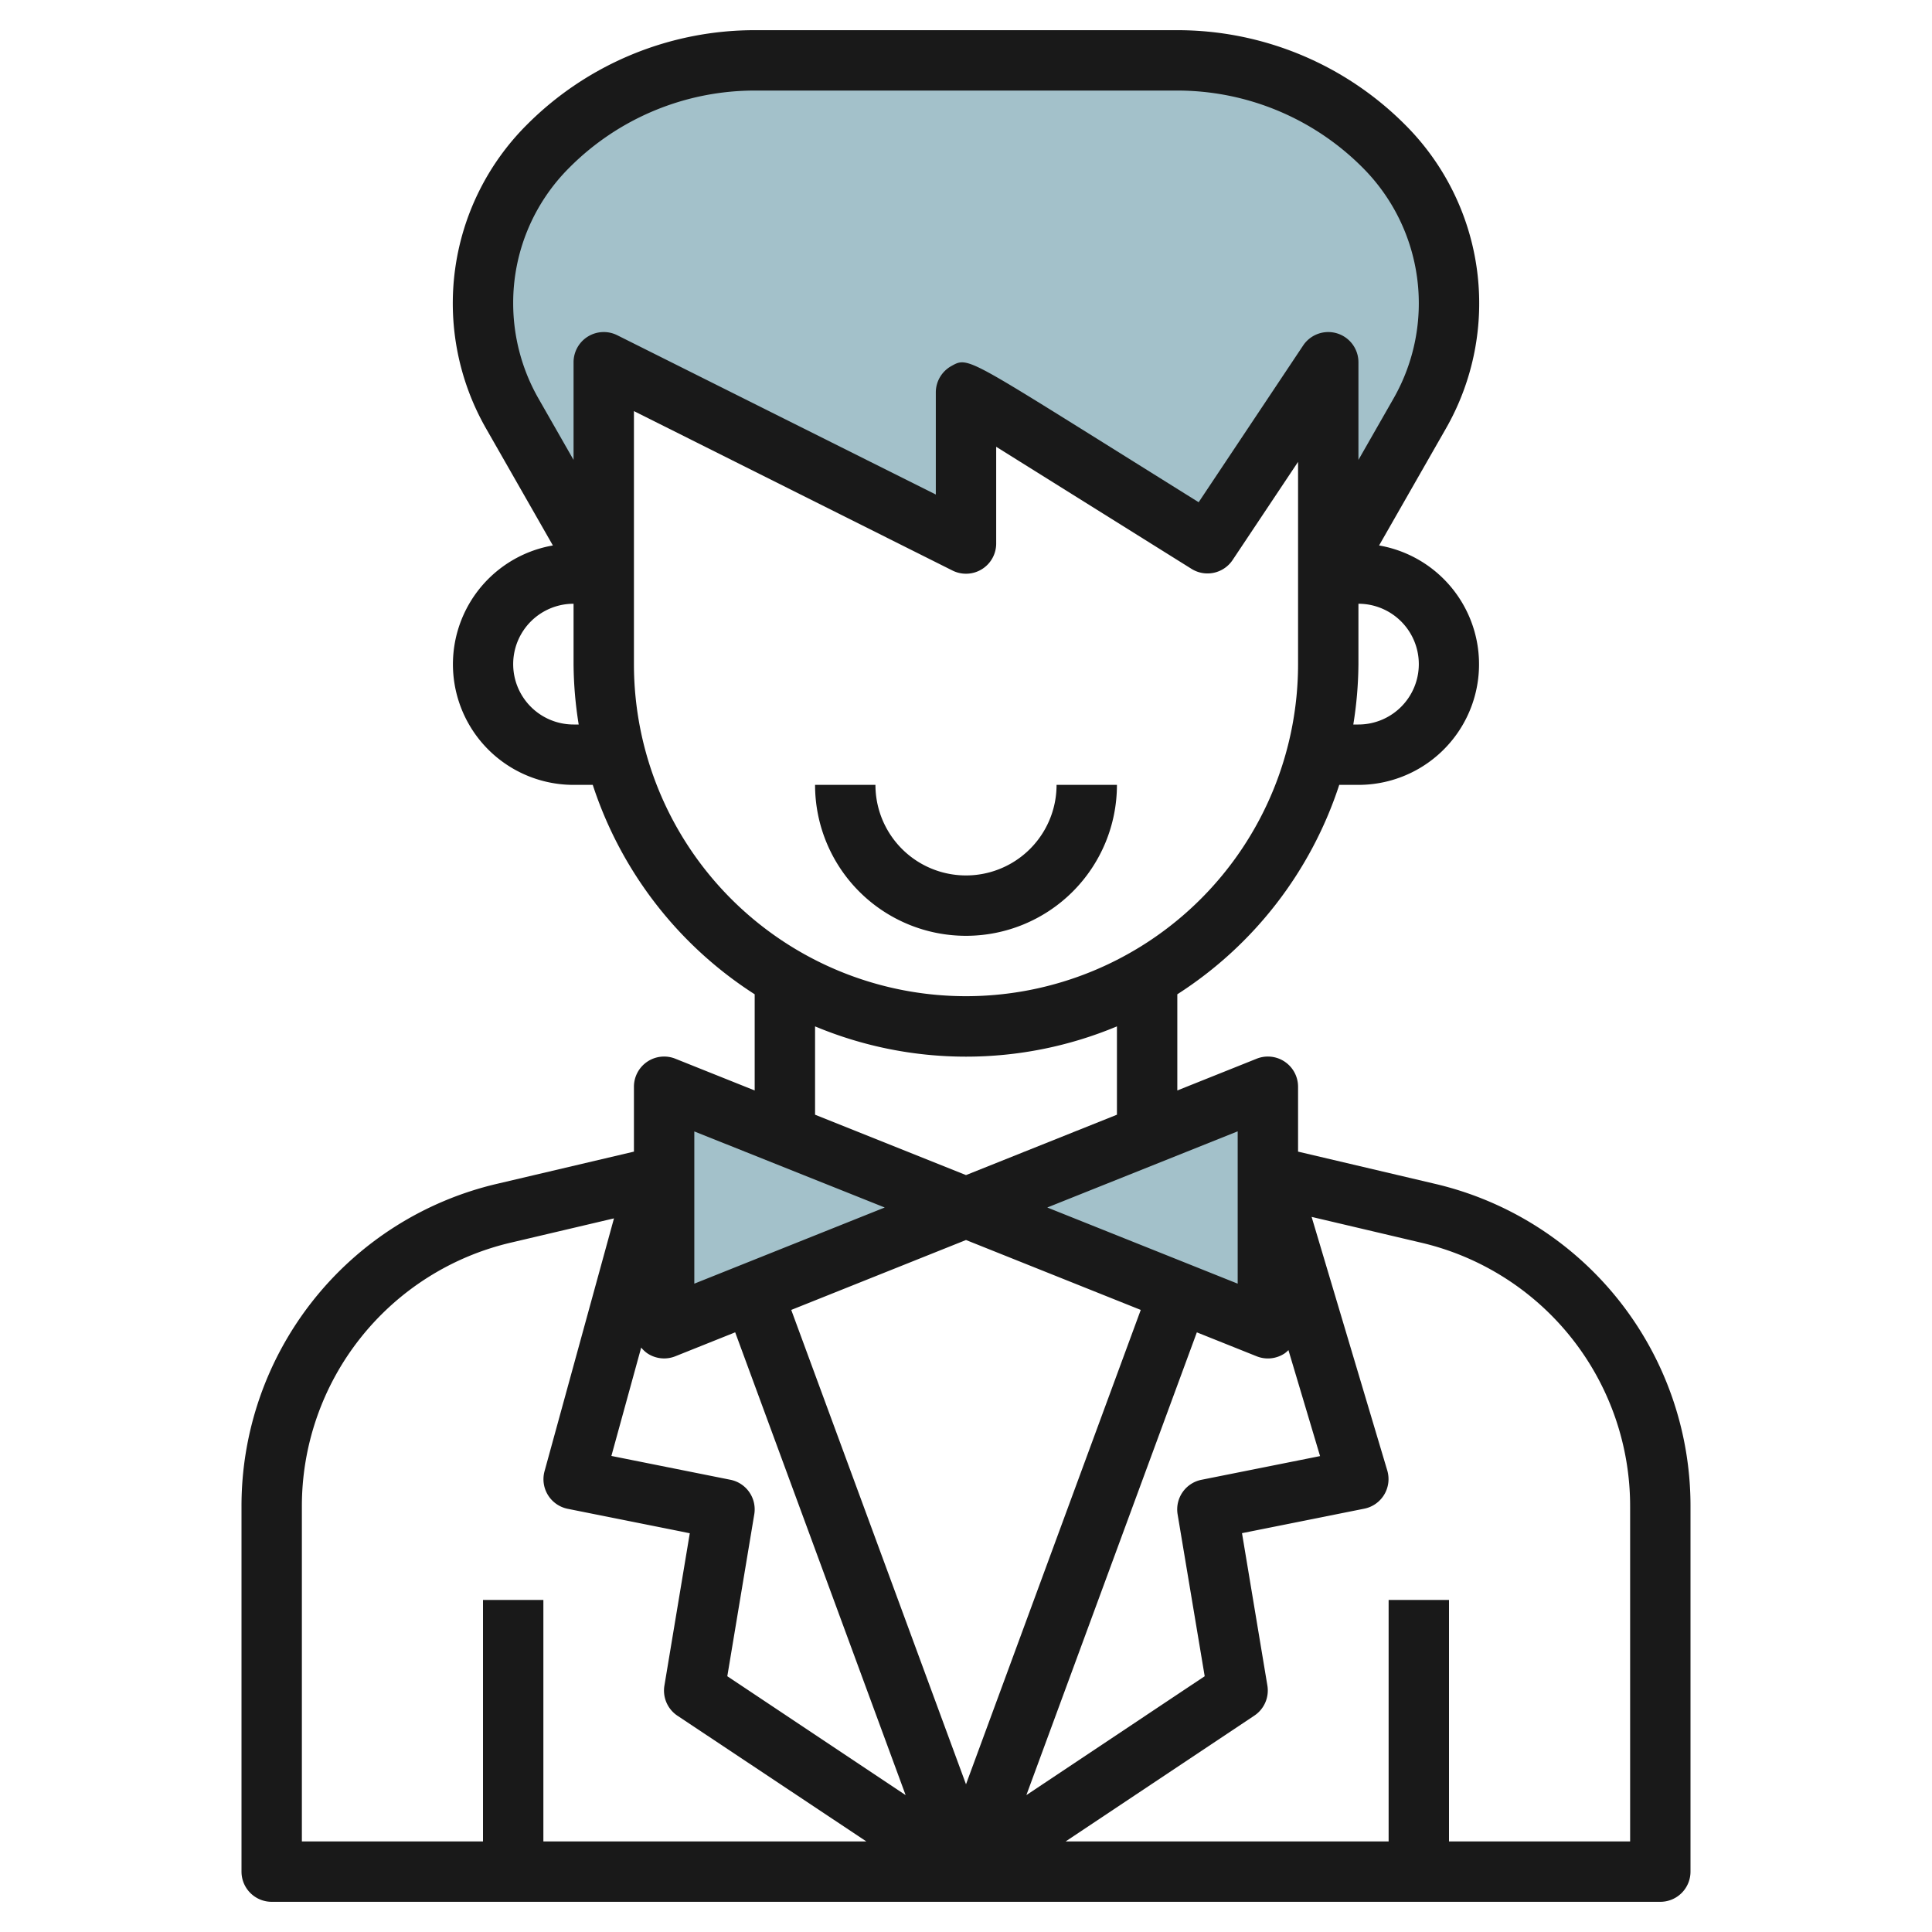
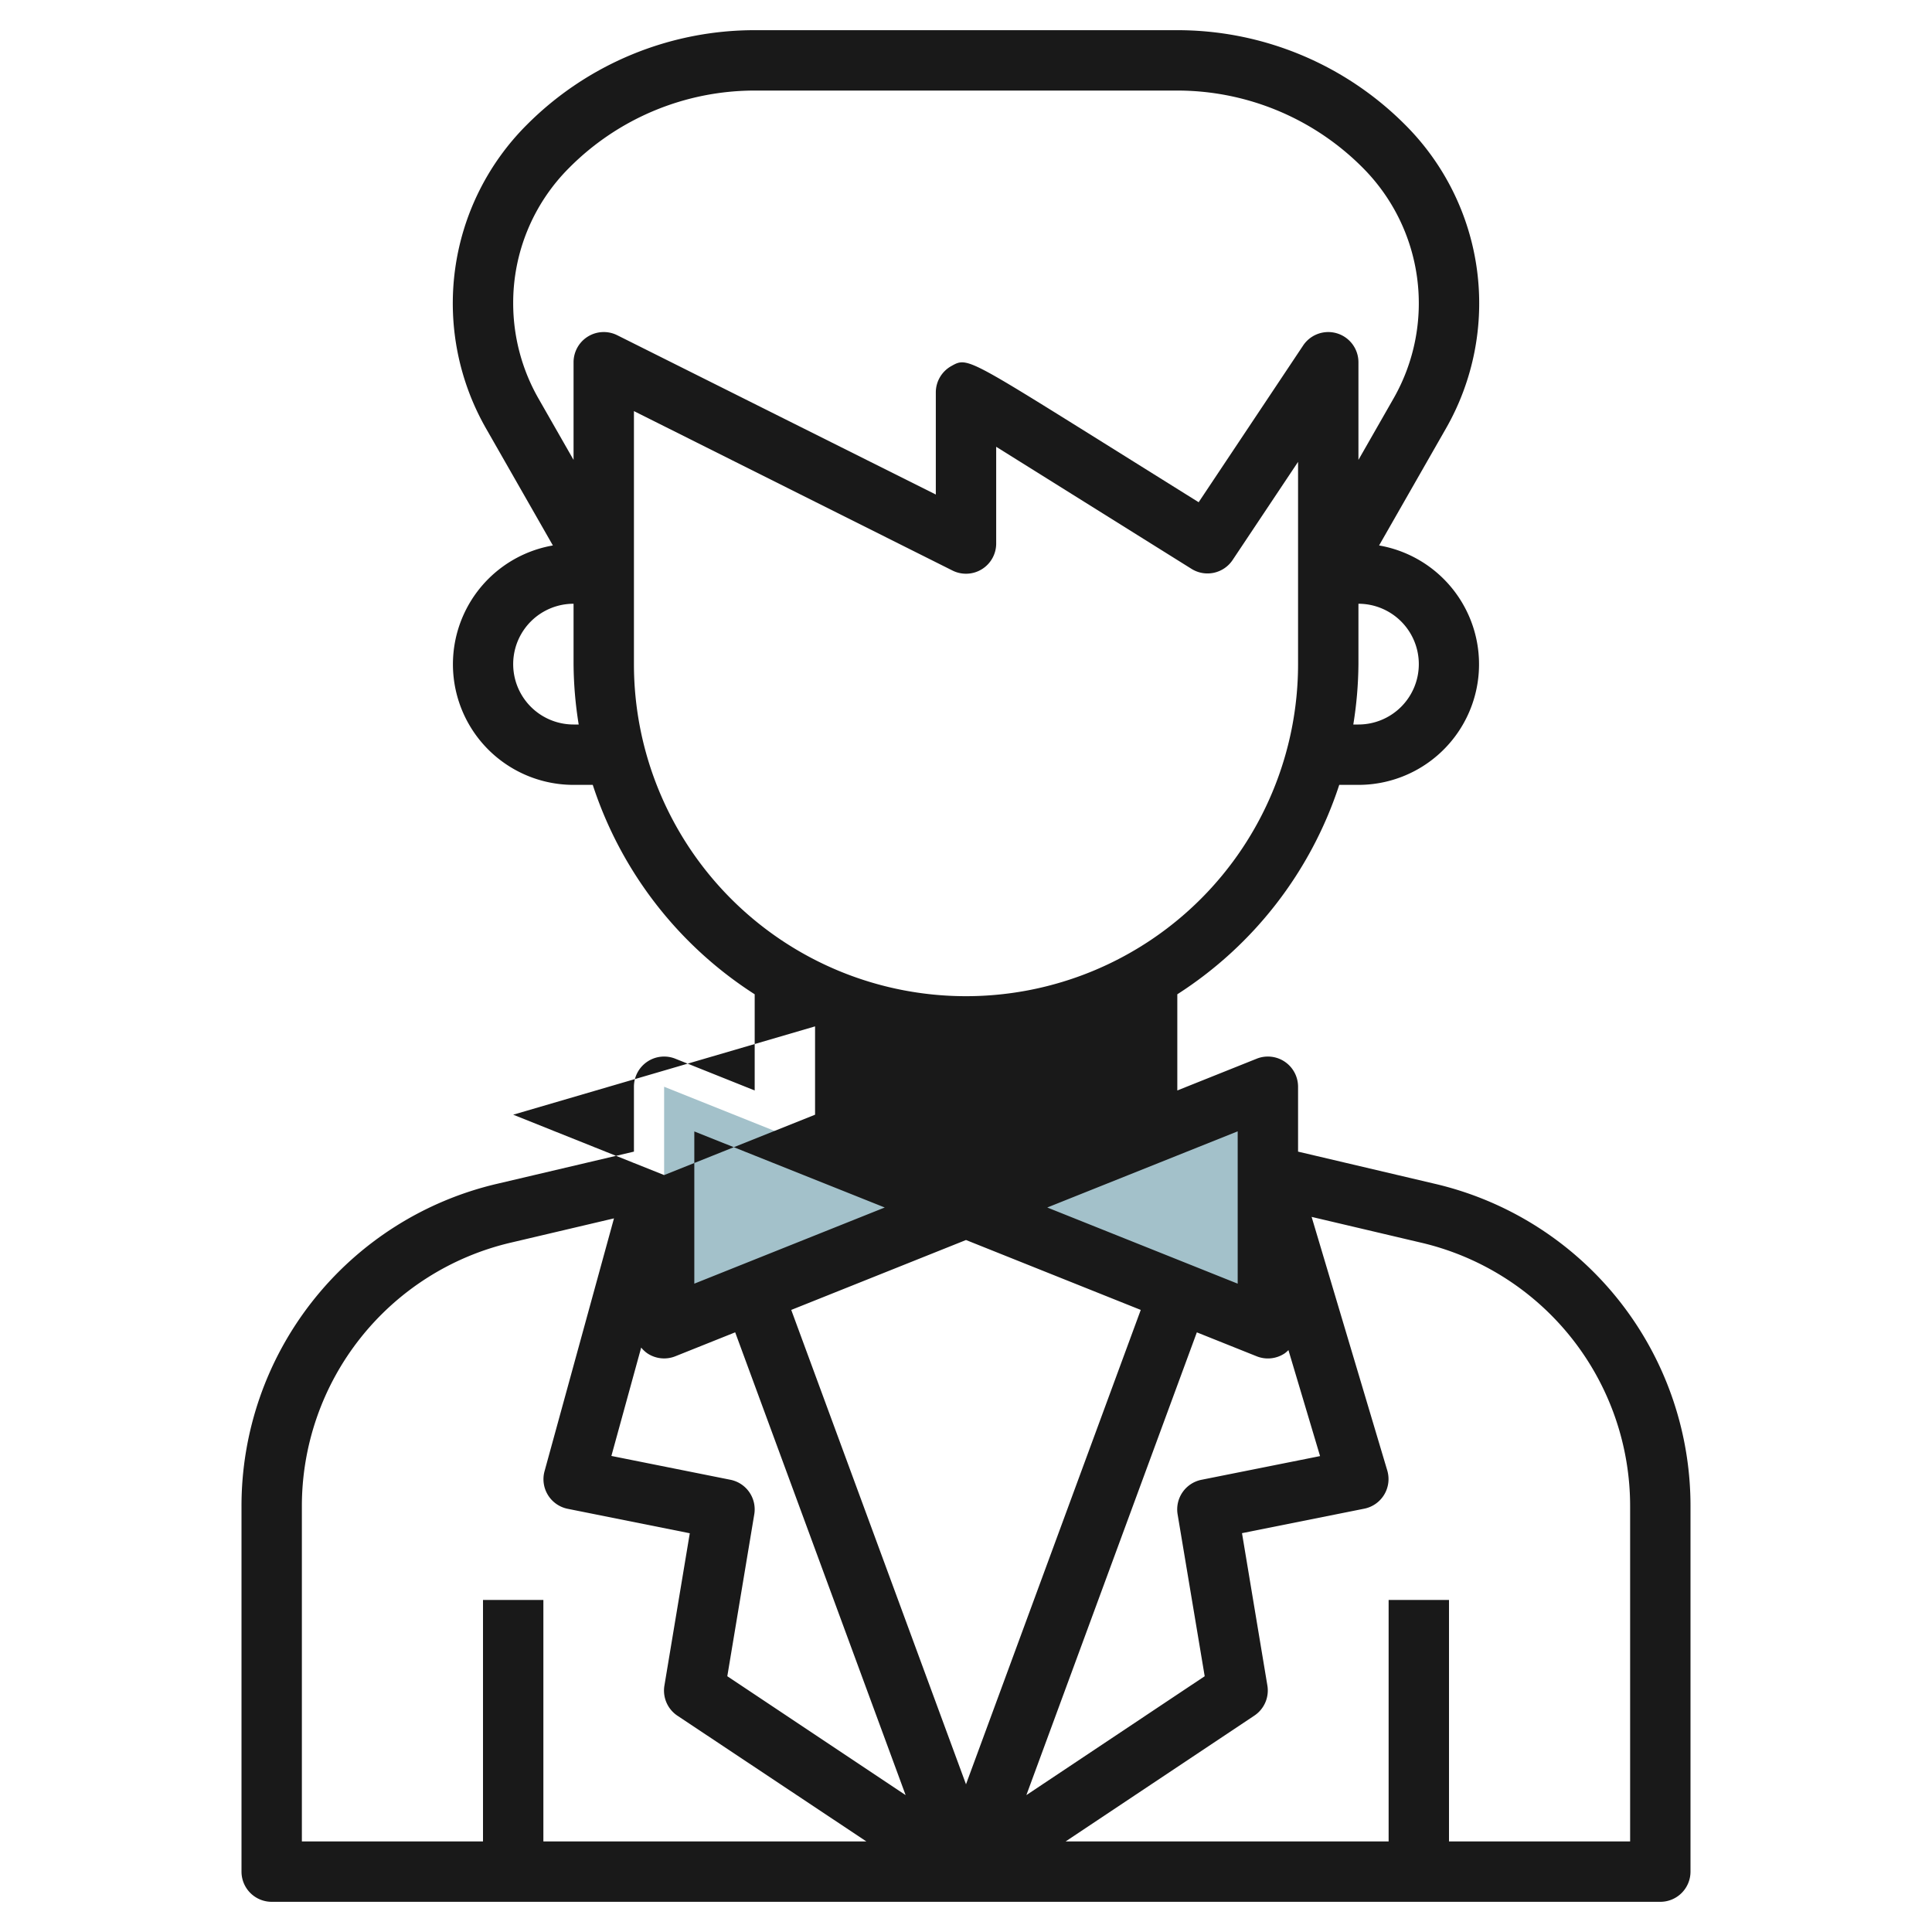
<svg xmlns="http://www.w3.org/2000/svg" id="Layer_3" data-name="Layer 3" viewBox="0 0 64 64" width="512" height="512">
-   <path d="M45.846,4.846A9.717,9.717,0,0,0,38.976,2H25.024a9.717,9.717,0,0,0-6.87,2.846,7.356,7.356,0,0,0-1.185,8.85L20,19V12l12,6V13l8,5,4-6v7l3.031-5.3a7.356,7.356,0,0,0-1.185-8.85Z" style="fill:#a3c1ca" />
  <polygon points="22 36 22 44 32 40 22 36" style="fill:#a3c1ca" />
  <polygon points="42 36 42 44 32 40 42 36" style="fill:#a3c1ca" />
-   <path d="M47.52,39.212,43,38.149V36a1,1,0,0,0-1.371-.929L39,36.123V32.937A13.047,13.047,0,0,0,44.364,26H45a3.995,3.995,0,0,0,.684-7.931L47.9,14.192A8.355,8.355,0,0,0,46.553,4.139,10.646,10.646,0,0,0,38.976,1H25.024a10.646,10.646,0,0,0-7.577,3.139A8.355,8.355,0,0,0,16.1,14.192l2.215,3.877A3.995,3.995,0,0,0,19,26h.636A13.047,13.047,0,0,0,25,32.937v3.186l-2.629-1.052A1,1,0,0,0,21,36v2.149l-4.52,1.063A10.96,10.96,0,0,0,8,49.92V62a1,1,0,0,0,1,1H55a1,1,0,0,0,1-1V49.921A10.957,10.957,0,0,0,47.52,39.212ZM39.907,55.527,34,59.465l5.647-15.329,1.982.793a1,1,0,0,0,.932-.1,1.087,1.087,0,0,0,.12-.105l1.048,3.511L39.8,49.02a1,1,0,0,0-.79,1.145ZM24.2,49.02l-3.947-.79.987-3.59a1.01,1.01,0,0,0,.2.188,1,1,0,0,0,.932.1l1.982-.793L30,59.465l-5.907-3.938.893-5.362A1,1,0,0,0,24.2,49.02ZM32,41.077l5.789,2.316L32,59.107,26.211,43.393Zm9,1.446L34.692,40,41,37.477ZM47,22a2,2,0,0,1-2,2h-.17A13.056,13.056,0,0,0,45,22V20A2,2,0,0,1,47,22ZM17,10.047a6.315,6.315,0,0,1,1.861-4.494A8.661,8.661,0,0,1,25.024,3H38.976a8.661,8.661,0,0,1,6.163,2.553A6.357,6.357,0,0,1,46.163,13.2L45,15.235V12a1,1,0,0,0-1.832-.555l-3.461,5.192L36.53,14.652c-4.5-2.809-4.5-2.815-5.014-2.527A1,1,0,0,0,31,13v3.382L20.447,11.105A1,1,0,0,0,19,12v3.235L17.837,13.2A6.364,6.364,0,0,1,17,10.047ZM19,24a2,2,0,0,1,0-4v2a13.056,13.056,0,0,0,.17,2Zm2-2V13.618L31.553,18.9A1,1,0,0,0,33,18V14.8l6.47,4.044a1,1,0,0,0,1.362-.293L43,15.3V22a11,11,0,0,1-22,0Zm6,12a12.964,12.964,0,0,0,10,0v2.926l-5,2-5-2Zm-4,3.48L29.308,40,23,42.523ZM10,49.92a8.965,8.965,0,0,1,6.939-8.76l3.4-.8-2.3,8.375A1,1,0,0,0,18.8,49.98l4.05.811-.84,5.044a1,1,0,0,0,.431,1L28.7,61H18V53H16v8H10ZM54,61H48V53H46v8H35.3l6.252-4.168a1,1,0,0,0,.431-1l-.84-5.044,4.05-.811a1,1,0,0,0,.762-1.266l-2.506-8.4,3.61.85A8.964,8.964,0,0,1,54,49.921Z" style="fill:#191919" />
-   <path d="M37,26H35a3,3,0,0,1-6,0H27a5,5,0,0,0,10,0Z" style="fill:#191919" />
+   <path d="M47.52,39.212,43,38.149V36a1,1,0,0,0-1.371-.929L39,36.123V32.937A13.047,13.047,0,0,0,44.364,26H45a3.995,3.995,0,0,0,.684-7.931L47.9,14.192A8.355,8.355,0,0,0,46.553,4.139,10.646,10.646,0,0,0,38.976,1H25.024a10.646,10.646,0,0,0-7.577,3.139A8.355,8.355,0,0,0,16.1,14.192l2.215,3.877A3.995,3.995,0,0,0,19,26h.636A13.047,13.047,0,0,0,25,32.937v3.186l-2.629-1.052A1,1,0,0,0,21,36v2.149l-4.52,1.063A10.96,10.96,0,0,0,8,49.92V62a1,1,0,0,0,1,1H55a1,1,0,0,0,1-1V49.921A10.957,10.957,0,0,0,47.52,39.212ZM39.907,55.527,34,59.465l5.647-15.329,1.982.793a1,1,0,0,0,.932-.1,1.087,1.087,0,0,0,.12-.105l1.048,3.511L39.8,49.02a1,1,0,0,0-.79,1.145ZM24.2,49.02l-3.947-.79.987-3.59a1.01,1.01,0,0,0,.2.188,1,1,0,0,0,.932.1l1.982-.793L30,59.465l-5.907-3.938.893-5.362A1,1,0,0,0,24.2,49.02ZM32,41.077l5.789,2.316L32,59.107,26.211,43.393Zm9,1.446L34.692,40,41,37.477ZM47,22a2,2,0,0,1-2,2h-.17A13.056,13.056,0,0,0,45,22V20A2,2,0,0,1,47,22ZM17,10.047a6.315,6.315,0,0,1,1.861-4.494A8.661,8.661,0,0,1,25.024,3H38.976a8.661,8.661,0,0,1,6.163,2.553A6.357,6.357,0,0,1,46.163,13.2L45,15.235V12a1,1,0,0,0-1.832-.555l-3.461,5.192L36.53,14.652c-4.5-2.809-4.5-2.815-5.014-2.527A1,1,0,0,0,31,13v3.382L20.447,11.105A1,1,0,0,0,19,12v3.235L17.837,13.2A6.364,6.364,0,0,1,17,10.047ZM19,24a2,2,0,0,1,0-4v2a13.056,13.056,0,0,0,.17,2Zm2-2V13.618L31.553,18.9A1,1,0,0,0,33,18V14.8l6.47,4.044a1,1,0,0,0,1.362-.293L43,15.3V22a11,11,0,0,1-22,0Zm6,12v2.926l-5,2-5-2Zm-4,3.48L29.308,40,23,42.523ZM10,49.92a8.965,8.965,0,0,1,6.939-8.76l3.4-.8-2.3,8.375A1,1,0,0,0,18.8,49.98l4.05.811-.84,5.044a1,1,0,0,0,.431,1L28.7,61H18V53H16v8H10ZM54,61H48V53H46v8H35.3l6.252-4.168a1,1,0,0,0,.431-1l-.84-5.044,4.05-.811a1,1,0,0,0,.762-1.266l-2.506-8.4,3.61.85A8.964,8.964,0,0,1,54,49.921Z" style="fill:#191919" />
</svg>